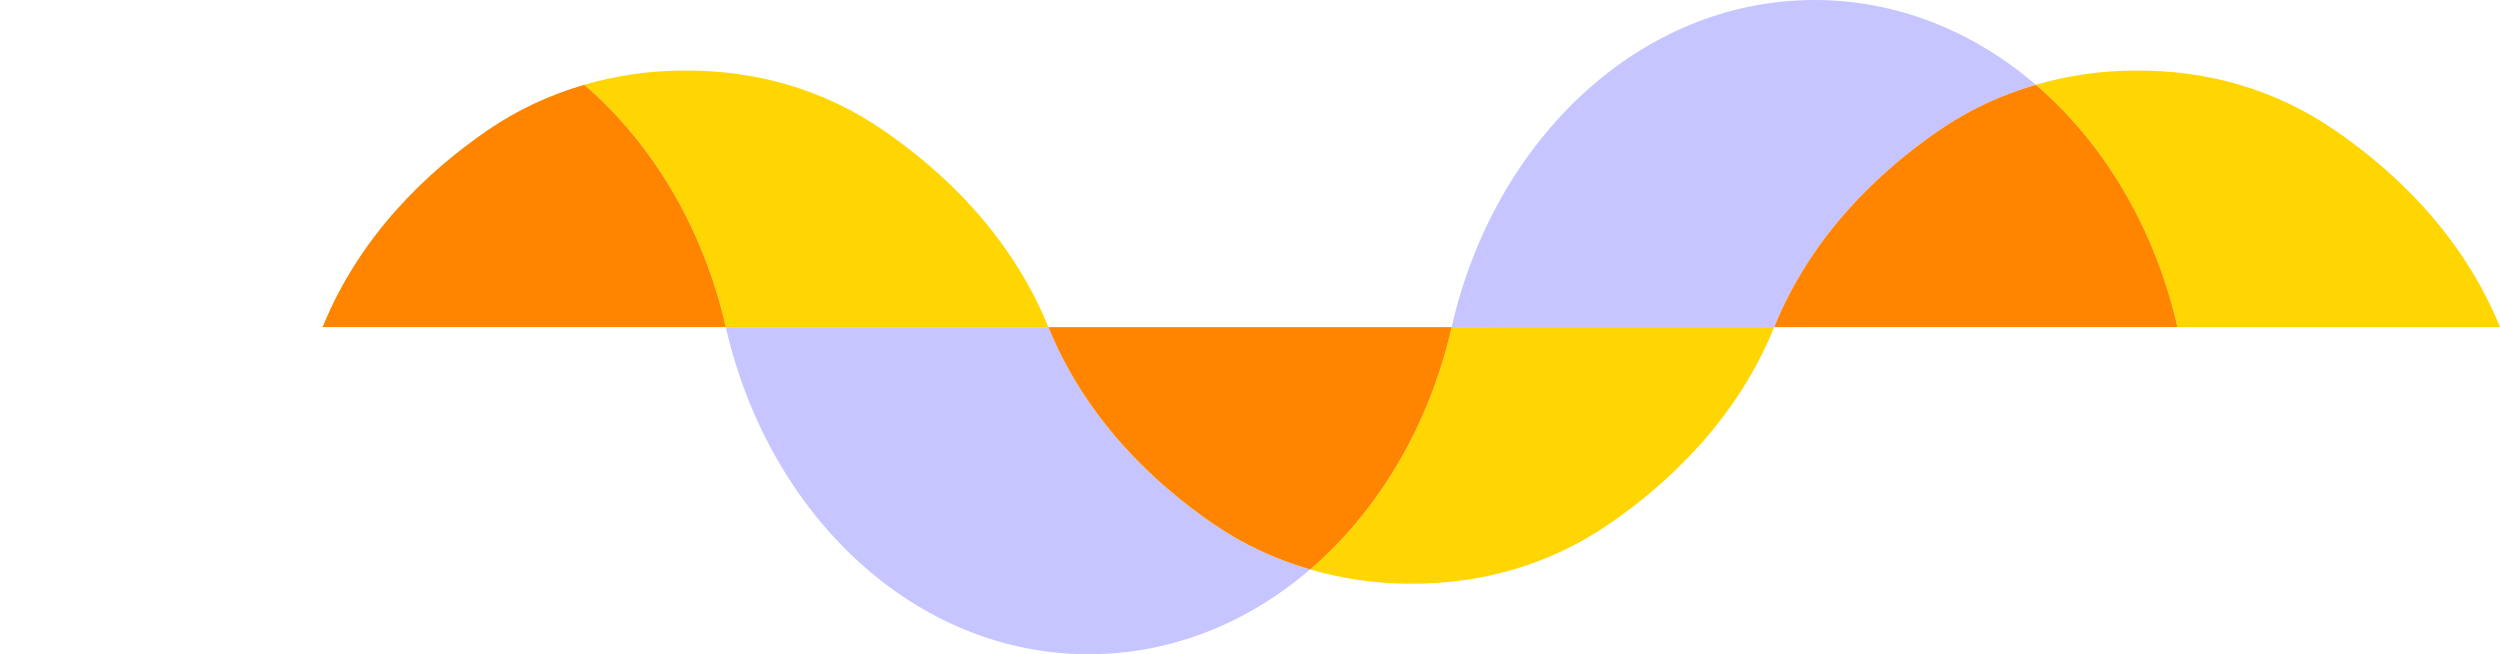
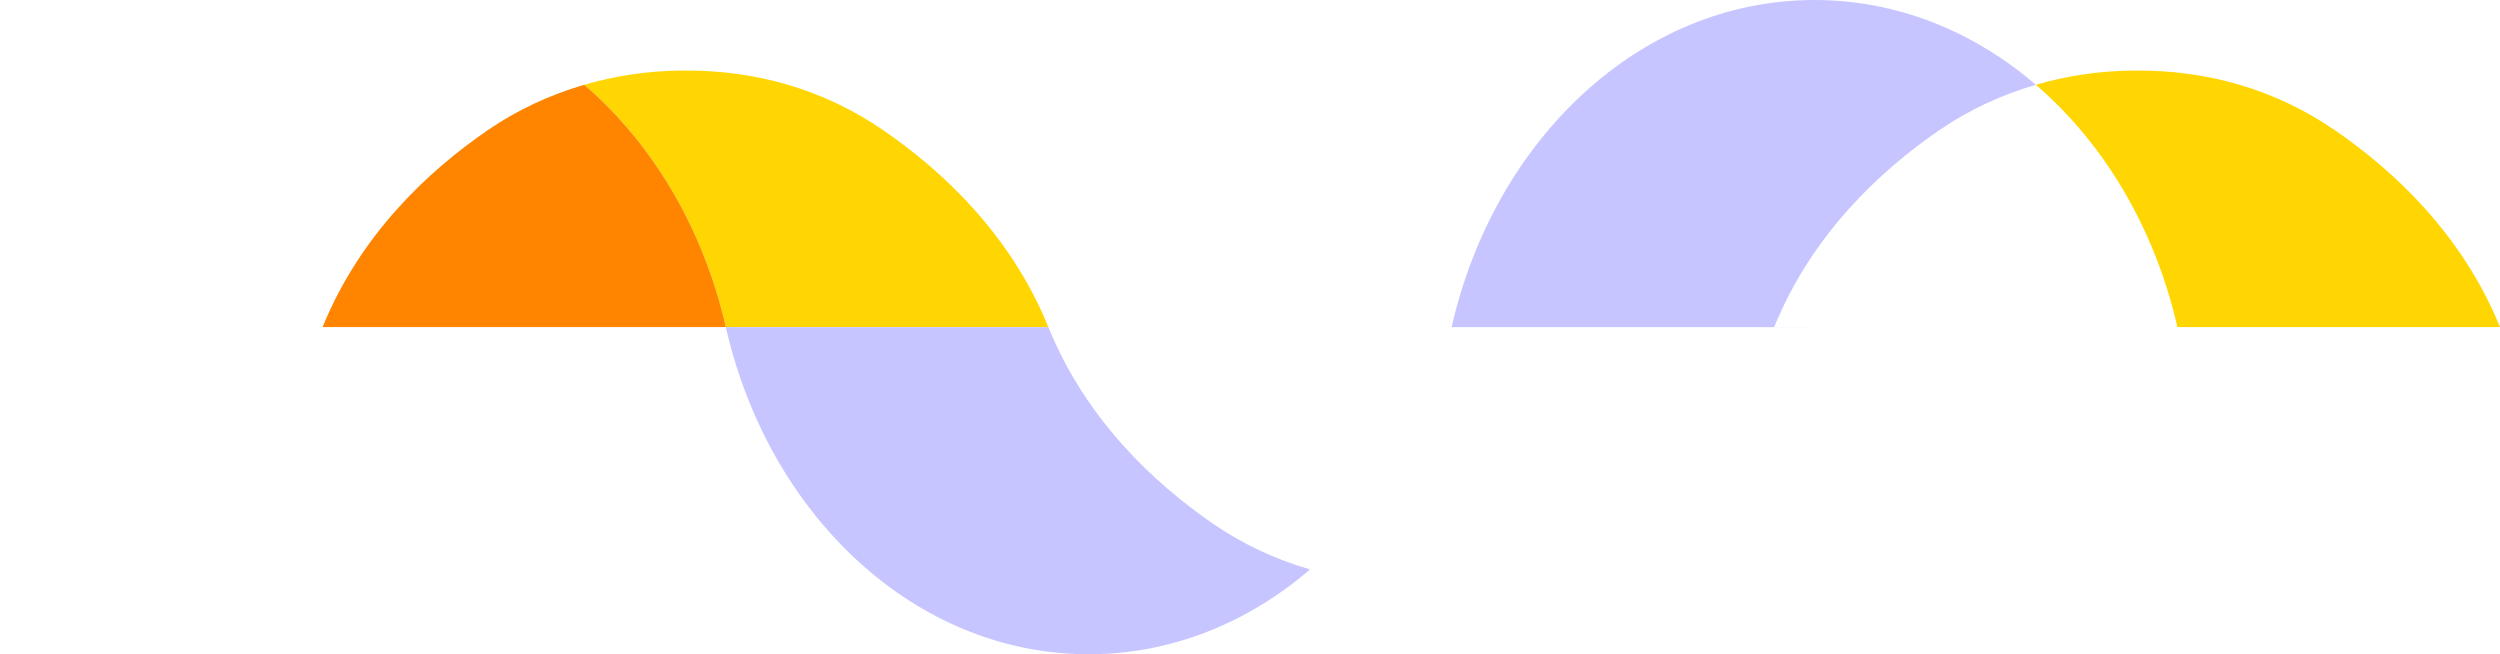
<svg xmlns="http://www.w3.org/2000/svg" width="2159" height="565" viewBox="0 0 2159 565" fill="none">
  <g clip-path="url(#clip0_6_1184)">
    <path d="M905.385 282.499C872.976 202.771 814.296 147.804 762.732 112.408C711.149 77.013 651.934 60.266 589.622 60.949H587.521C559.167 61.263 531.2 65.454 504.524 73.209C563.481 123.837 607.376 197.269 626.788 282.48H662.184H905.367L905.385 282.499Z" fill="#FFD602" />
    <path d="M504.542 73.228C474.732 81.887 446.526 95.034 421.177 112.427C369.594 147.822 310.988 202.79 278.578 282.481H626.807C607.394 197.287 563.499 123.856 504.542 73.228Z" fill="#FF8500" />
    <path d="M1532.19 282.463C1564.6 202.772 1623.21 147.804 1674.79 112.409C1700.14 95.016 1728.35 81.888 1758.16 73.21C1704.55 27.179 1638.49 -0 1567.02 -0C1416.93 -0 1290.69 119.813 1253.61 282.5H1880.42H1775.39L1532.21 282.481L1532.19 282.463Z" fill="#C6C5FF" />
    <path d="M2159 282.499C2126.59 202.771 2067.91 147.804 2016.35 112.408C1964.76 77.013 1905.55 60.266 1843.24 60.949H1841.14C1812.78 61.263 1784.81 65.454 1758.14 73.209C1817.1 123.837 1860.99 197.269 1880.4 282.48H1915.8H2158.98L2159 282.499Z" fill="#FFD602" />
-     <path d="M1758.16 73.228C1728.35 81.887 1700.14 95.034 1674.79 112.427C1623.21 147.822 1564.6 202.79 1532.19 282.481H1880.42C1861.01 197.287 1817.11 123.856 1758.16 73.228Z" fill="#FF8500" />
    <path d="M905.387 282.535H1253.62C1253.62 282.535 1253.62 282.517 1253.62 282.499H626.809C663.882 445.185 790.129 564.999 940.212 564.999C1011.69 564.999 1077.74 537.819 1131.35 491.77C1101.54 483.11 1073.33 469.964 1047.99 452.571C996.404 417.175 937.797 362.208 905.387 282.517V282.535Z" fill="#C6C5FF" />
-     <path d="M1289.01 282.499H1253.61C1234.2 367.711 1190.31 441.142 1131.35 491.77C1158.04 499.525 1185.99 503.735 1214.35 504.031H1216.45C1278.76 504.714 1337.98 487.967 1389.56 452.571C1441.14 417.176 1499.8 362.208 1532.21 282.48H1289.03L1289.01 282.499Z" fill="#FFD602" />
-     <path d="M1253.61 282.499H1148.59L905.405 282.517C937.814 362.208 996.421 417.175 1048 452.571C1073.35 469.964 1101.56 483.092 1131.37 491.77C1190.33 441.142 1234.22 367.71 1253.63 282.499H1253.61Z" fill="#FF8500" />
  </g>
  <defs>
    <clipPath id="clip0_6_1184">
      <rect width="2159" height="565" fill="white" />
    </clipPath>
  </defs>
</svg>